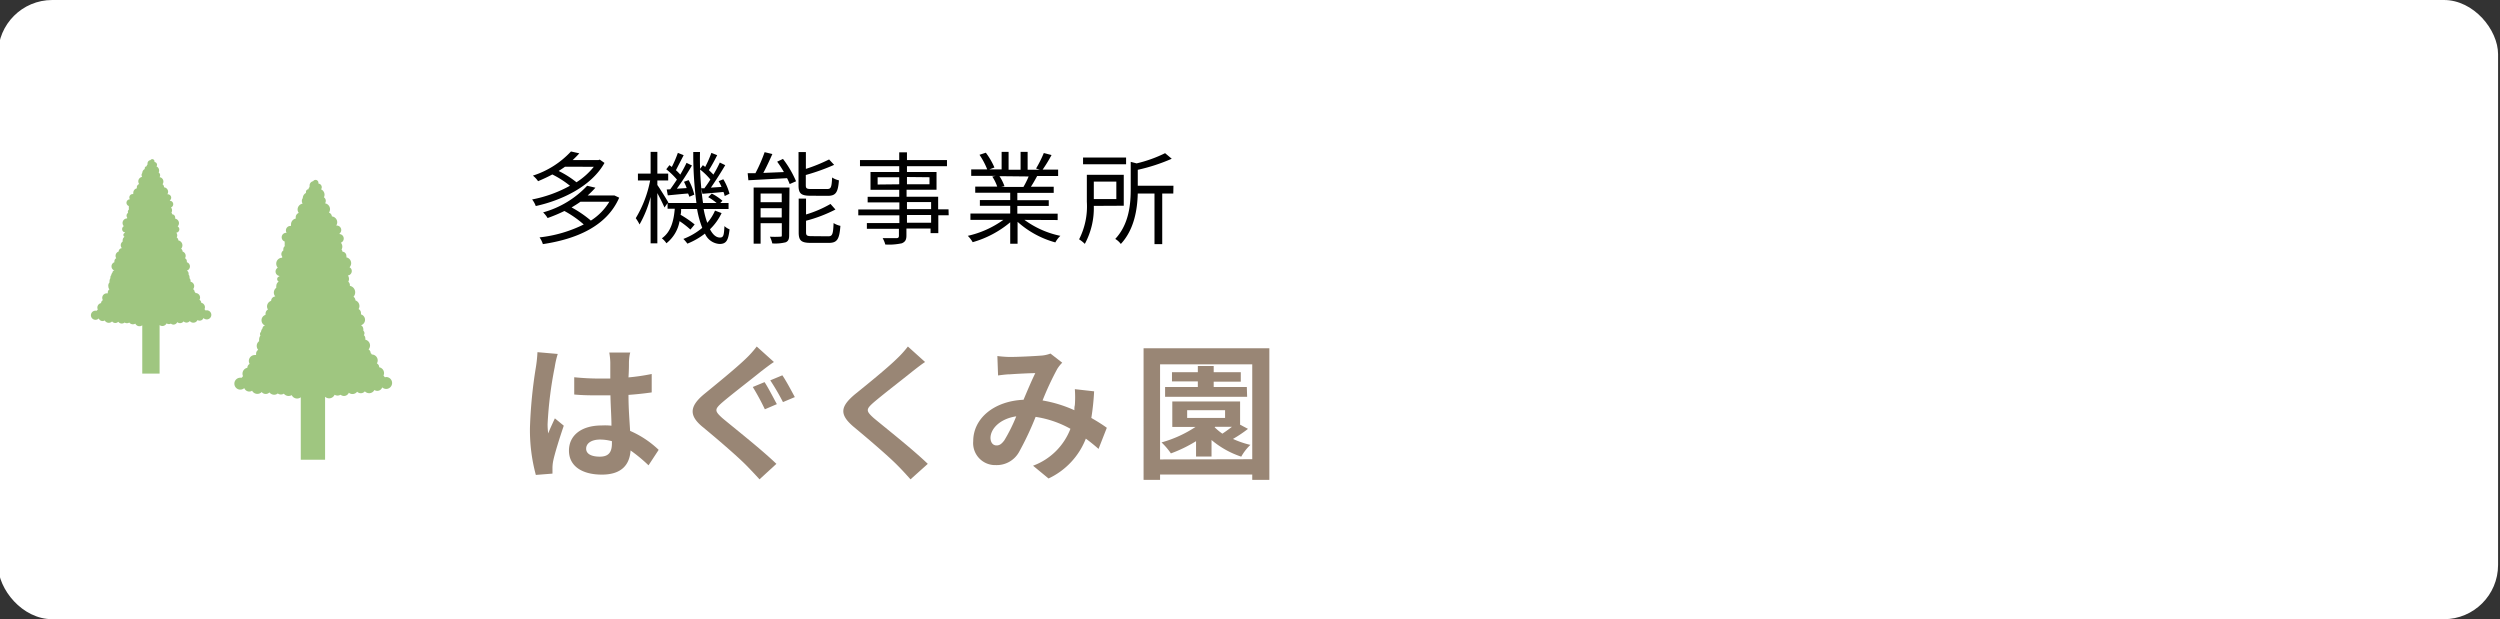
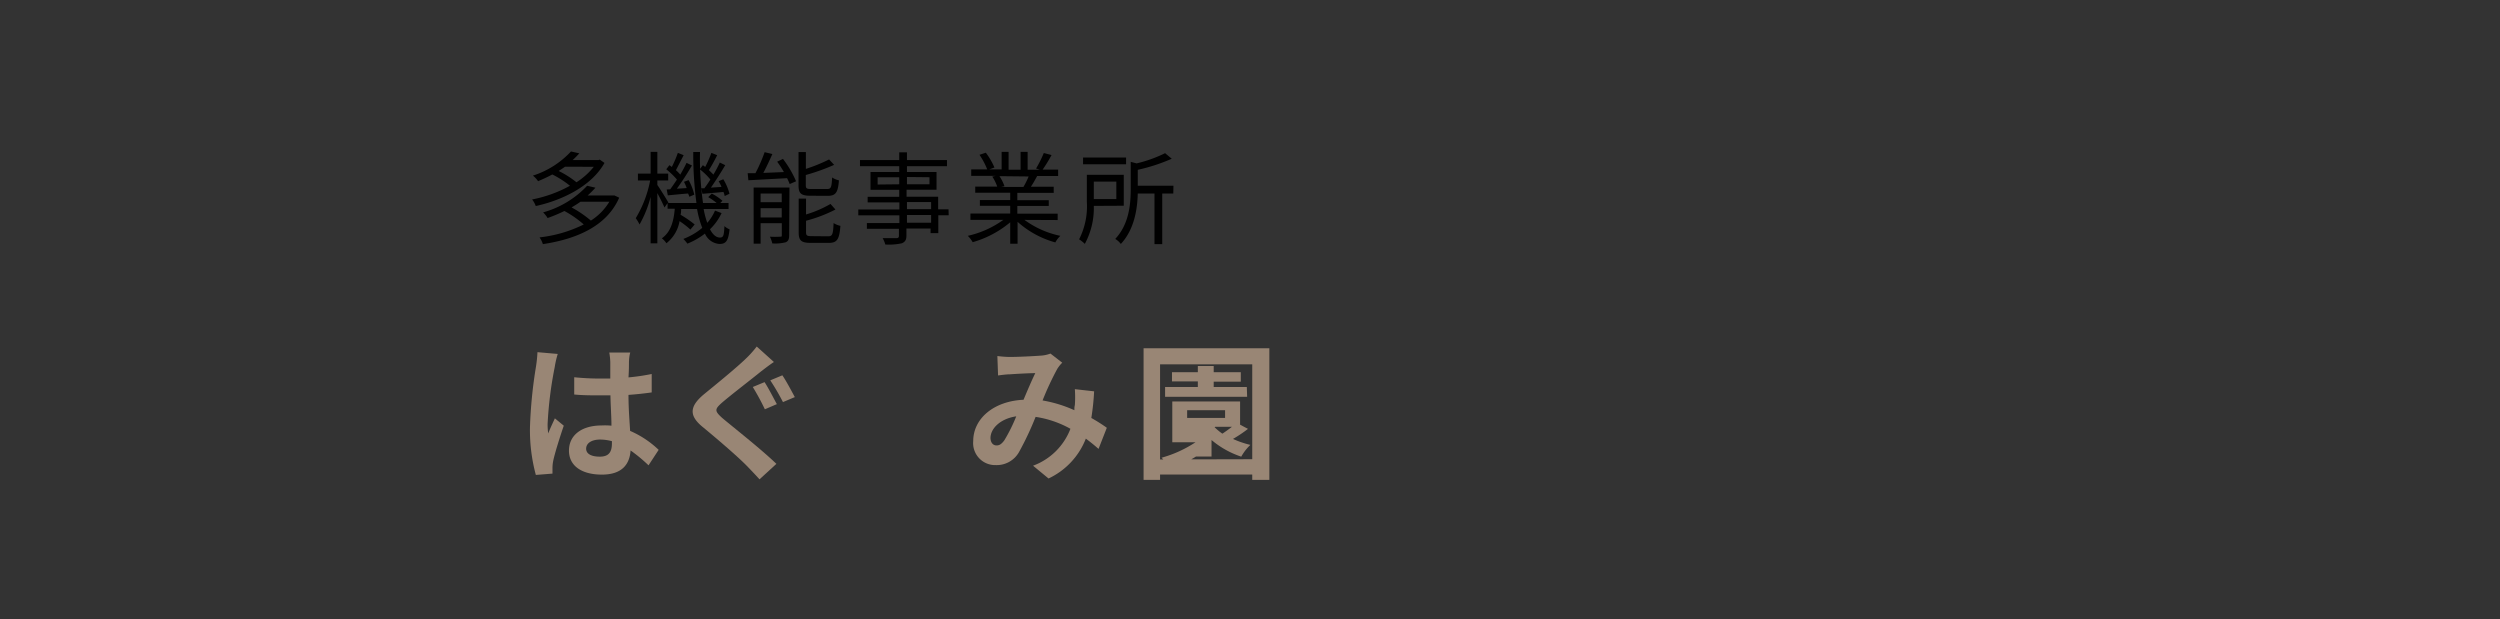
<svg xmlns="http://www.w3.org/2000/svg" id="レイヤー_1" data-name="レイヤー 1" viewBox="0 0 323 80">
  <rect x="0" y="0" width="323" height="80" fill="#333333" stroke="none" />
  <defs>
    <style>.cls-1{fill:#fff;}.cls-2{fill:#9fc680;}.cls-3{fill:#998675;}</style>
  </defs>
-   <rect class="cls-1" x="-0.25" width="323" height="80" rx="7" />
-   <path class="cls-2" d="M26.69,40.1l-.15,0a.44.44,0,0,0-.12-.15.54.54,0,0,0,.06-.25.59.59,0,0,0-.48-.58h0a.43.43,0,0,0-.23-.38.6.6,0,0,0,.08-.29.58.58,0,0,0-.58-.59.28.28,0,0,0-.12-.14.42.42,0,0,0-.2-.36.66.66,0,0,0,.14-.39.58.58,0,0,0-.47-.57.39.39,0,0,0,0-.14.45.45,0,0,0-.14-.32.38.38,0,0,0,0-.19.33.33,0,0,0-.11-.25.4.4,0,0,0,0-.15.46.46,0,0,0-.23-.39.56.56,0,0,0,.4-.54.57.57,0,0,0-.4-.54.51.51,0,0,0,0-.13.44.44,0,0,0-.24-.39.54.54,0,0,0,.09-.31.58.58,0,0,0-.4-.55v0a.42.42,0,0,0-.19-.36.69.69,0,0,0,.17-.44.66.66,0,0,0-.53-.64v0a.44.44,0,0,0-.21-.38.6.6,0,0,0,.07-.27.62.62,0,0,0-.12-.35.43.43,0,0,0,.39-.43.43.43,0,0,0-.22-.38.59.59,0,0,0-.32-1,.41.41,0,0,0,0-.16.4.4,0,0,0-.38-.4.41.41,0,0,0-.1-.21.61.61,0,0,0,.08-.3.57.57,0,0,0-.14-.38.44.44,0,0,0,.29-.42.44.44,0,0,0-.43-.44l0-.06a.44.44,0,0,0,.17-.34.45.45,0,0,0-.45-.44h-.05a.58.58,0,0,0,.1-.32.59.59,0,0,0-.53-.58A.46.46,0,0,0,21,23.8h0a.55.55,0,0,0,.11-.33.57.57,0,0,0-.49-.58.52.52,0,0,0,.07-.25.42.42,0,0,0-.19-.35.59.59,0,0,0-.28-.79.38.38,0,0,0,.07-.21.37.37,0,0,0-.33-.36.28.28,0,0,0,0-.09.29.29,0,0,0-.28-.28.28.28,0,0,0-.24.13.43.43,0,0,0-.38.44.3.3,0,0,0,0,.13.27.27,0,0,0-.11.22h0a.27.27,0,0,0-.25.27.29.29,0,0,0,0,.09.6.6,0,0,0-.32.52v0a.38.38,0,0,0-.09.25.52.52,0,0,0,.07.25.57.57,0,0,0-.49.58.6.6,0,0,0,.11.34.44.44,0,0,0-.3.47s0,.06,0,.08a.6.6,0,0,0-.46.58.88.88,0,0,0,0,.16h-.07a.44.44,0,0,0-.44.44.48.48,0,0,0,.07.24h0a.45.45,0,0,0-.44.45.45.45,0,0,0,.31.42.43.43,0,0,0,0,.17.47.47,0,0,0,0,.17l0,.12a.36.36,0,0,0-.1.42.43.43,0,0,0-.2.36.44.44,0,0,0,.08.25.35.35,0,0,0,0,.11h0a.59.59,0,0,0-.43,1,.43.43,0,0,0-.22.38.43.43,0,0,0,.37.43.13.13,0,0,1,0,.06.26.26,0,0,0-.21.26.26.26,0,0,0,.15.24.54.54,0,0,0-.24.44.58.58,0,0,0,0,.18.57.57,0,0,0-.25.47.56.56,0,0,0,.15.38.45.45,0,0,0-.42.44v0a.58.58,0,0,0-.4.55.54.54,0,0,0,.09.31.44.44,0,0,0-.24.39.51.51,0,0,0,0,.13.57.57,0,0,0,0,1.07.27.27,0,0,0-.25.27h0a.6.6,0,0,0-.16.35.28.28,0,0,0-.1.21.33.33,0,0,0,0,.15.71.71,0,0,0-.12.38.57.57,0,0,0,0,.18A.58.58,0,0,0,14,37a.6.6,0,0,0,.14.39.43.43,0,0,0-.21.37.32.32,0,0,0,0,.14h-.13a.58.58,0,0,0-.59.59.6.6,0,0,0,.08.29.43.43,0,0,0-.23.38h0a.59.59,0,0,0-.48.58.54.54,0,0,0,.06.25.35.35,0,0,0-.12.15l-.15,0a.59.59,0,1,0,.39,1,.52.52,0,0,0,.49.34.51.51,0,0,0,.28-.08.6.6,0,0,0,.95.13.54.54,0,0,0,.41.2.53.53,0,0,0,.39-.16.56.56,0,0,0,.46.23.59.59,0,0,0,.36-.13.55.55,0,0,0,.6,0,.6.6,0,0,0,.47.23.56.56,0,0,0,.31-.09.6.6,0,0,0,.9.22h0v6.24h2.24V42h0a.6.6,0,0,0,.9-.22.54.54,0,0,0,.31.09.51.51,0,0,0,.25-.06.51.51,0,0,0,.34.13.54.54,0,0,0,.48-.32.57.57,0,0,0,.82-.1.53.53,0,0,0,.38.16.55.55,0,0,0,.42-.2.6.6,0,0,0,1-.13.51.51,0,0,0,.28.08.53.53,0,0,0,.49-.34.59.59,0,1,0,.39-1Z" />
-   <path class="cls-2" d="M49.89,48.73a.63.63,0,0,0-.19,0,.75.75,0,0,0-.15-.2.88.88,0,0,0,.07-.32.77.77,0,0,0-.63-.76h0a.55.55,0,0,0-.3-.5.73.73,0,0,0,.11-.38.77.77,0,0,0-.77-.77.31.31,0,0,0-.14-.18.55.55,0,0,0-.27-.47.82.82,0,0,0,.19-.51.77.77,0,0,0-.61-.75.52.52,0,0,0,0-.18.53.53,0,0,0-.19-.41.44.44,0,0,0,.08-.25.42.42,0,0,0-.15-.32.48.48,0,0,0,0-.2.58.58,0,0,0-.3-.51.73.73,0,0,0,0-1.4,1.13,1.13,0,0,0,0-.18.59.59,0,0,0-.31-.51.74.74,0,0,0,.11-.39.77.77,0,0,0-.52-.73v0a.57.57,0,0,0-.25-.47.83.83,0,0,0,.22-.57.85.85,0,0,0-.69-.84s0,0,0,0A.57.57,0,0,0,45,36.4a.74.74,0,0,0,.09-.36.77.77,0,0,0-.14-.45.57.57,0,0,0,.5-.57.55.55,0,0,0-.29-.49.76.76,0,0,0,.21-.52.77.77,0,0,0-.62-.76.46.46,0,0,0,0-.21.53.53,0,0,0-.5-.52.58.58,0,0,0-.12-.28.8.8,0,0,0,.1-.38.76.76,0,0,0-.19-.5.58.58,0,0,0-.17-1.12l0-.07a.59.59,0,0,0,.22-.45.58.58,0,0,0-.58-.58h-.07a.75.75,0,0,0,.13-.42.77.77,0,0,0-.69-.76.57.57,0,0,0-.38-.49h0a.77.77,0,0,0-.5-1.2.56.56,0,0,0,.09-.31.55.55,0,0,0-.24-.47.73.73,0,0,0,.08-.33.77.77,0,0,0-.45-.7.42.42,0,0,0,.09-.27.47.47,0,0,0-.43-.47.36.36,0,0,0,0-.11.37.37,0,0,0-.68-.2A.57.57,0,0,0,40,24a.51.51,0,0,0,0,.17.34.34,0,0,0-.14.28v0a.34.34,0,0,0-.33.35.51.51,0,0,0,0,.13.76.76,0,0,0-.41.67v0A.56.56,0,0,0,39,26a.57.57,0,0,0,.1.31.77.77,0,0,0-.65.76.75.75,0,0,0,.15.44.59.59,0,0,0-.39.61.53.53,0,0,0,0,.12.76.76,0,0,0-.61.75.64.64,0,0,0,0,.2h-.08a.58.58,0,0,0-.58.58.56.56,0,0,0,.09.31h-.06a.58.58,0,0,0-.18,1.13.54.54,0,0,0,0,.22.46.46,0,0,0,0,.23.42.42,0,0,0,0,.15.45.45,0,0,0-.18.36.58.58,0,0,0,0,.19.57.57,0,0,0-.26.47.52.52,0,0,0,.11.32.88.88,0,0,0,0,.15h0a.76.76,0,0,0-.77.77.8.8,0,0,0,.2.52.57.57,0,0,0-.29.49.58.58,0,0,0,.49.57s0,0,0,.07a.34.34,0,0,0-.28.34.36.36,0,0,0,.2.32.67.67,0,0,0-.31.57.59.59,0,0,0,0,.23.78.78,0,0,0-.32.62.74.74,0,0,0,.19.5.58.58,0,0,0-.54.57v0a.77.77,0,0,0-.53.73.75.75,0,0,0,.12.39.59.59,0,0,0-.31.51.57.57,0,0,0,0,.18.73.73,0,0,0-.52.7.74.74,0,0,0,.47.69.36.36,0,0,0-.34.35h0a.84.84,0,0,0-.2.46.37.37,0,0,0-.13.28.33.33,0,0,0,.06.19.85.85,0,0,0-.17.49.93.93,0,0,0,0,.24.75.75,0,0,0-.31.61.76.76,0,0,0,.19.51.57.57,0,0,0-.27.48.58.58,0,0,0,0,.19l-.17,0a.77.77,0,0,0-.77.77.83.83,0,0,0,.1.38.56.56,0,0,0-.29.5h0a.77.77,0,0,0-.63.76.71.71,0,0,0,.07.32.59.59,0,0,0-.15.2.69.69,0,0,0-.2,0,.77.77,0,1,0,0,1.54.75.75,0,0,0,.51-.2.7.7,0,0,0,.65.45.64.64,0,0,0,.36-.11.77.77,0,0,0,.68.41.76.76,0,0,0,.56-.24.67.67,0,0,0,1,.05.79.79,0,0,0,.61.3.71.71,0,0,0,.47-.17.64.64,0,0,0,.41.14.65.65,0,0,0,.37-.11.79.79,0,0,0,.62.3.8.8,0,0,0,.4-.11.77.77,0,0,0,.69.44.79.79,0,0,0,.48-.16h0V59.4H42V51.26h0A.77.77,0,0,0,43.23,51a.77.77,0,0,0,.4.11A.88.88,0,0,0,44,51a.74.74,0,0,0,.44.16.69.69,0,0,0,.63-.42.71.71,0,0,0,.47.17.75.75,0,0,0,.6-.3.68.68,0,0,0,1-.05.76.76,0,0,0,1.23-.17.7.7,0,0,0,.37.11.67.67,0,0,0,.64-.45.79.79,0,0,0,.51.2.77.77,0,1,0,0-1.54Z" />
  <path class="cls-3" d="M71.67,47.43a49.86,49.86,0,0,0-.92,7.35A8.47,8.47,0,0,0,70.83,56c.25-.66.57-1.31.86-1.95l1.15.95c-.53,1.55-1.14,3.49-1.36,4.52a5,5,0,0,0-.1.89c0,.19,0,.51,0,.78l-2.15.17a22.24,22.24,0,0,1-.76-6.08,59.84,59.84,0,0,1,.78-7.92,17.18,17.18,0,0,0,.19-1.86l2.62.23A11.65,11.65,0,0,0,71.67,47.43Zm9.59-.67c0,.42,0,1.12-.06,2a27,27,0,0,0,3-.44v2.38c-.91.13-1.9.24-3,.32,0,1.84.14,3.36.21,4.65a12.59,12.59,0,0,1,3.69,2.45l-1.31,2a19.92,19.92,0,0,0-2.32-1.92c-.12,1.82-1.14,3.12-3.71,3.12s-4.25-1.11-4.25-3.1,1.63-3.25,4.22-3.25A8,8,0,0,1,79,55c0-1.18-.11-2.57-.13-3.92-.46,0-.91,0-1.35,0-1.12,0-2.2,0-3.33-.11V48.74a33,33,0,0,0,3.33.17c.44,0,.89,0,1.33,0,0-.93,0-1.71,0-2.11a8.86,8.86,0,0,0-.13-1.25h2.71C81.32,45.89,81.28,46.34,81.26,46.76ZM77.5,59c1.16,0,1.56-.6,1.56-1.72V57a6.05,6.05,0,0,0-1.52-.21c-1.09,0-1.81.46-1.81,1.18S76.49,59,77.5,59Z" />
  <path class="cls-3" d="M98.31,48c-1.22,1-3.74,2.92-5,4-1,.88-1,1.09,0,2,1.42,1.2,5,4,7,5.93l-2.18,2c-.53-.59-1.12-1.2-1.67-1.77-1.16-1.19-3.94-3.57-5.68-5s-1.75-2.62.17-4.22c1.48-1.21,4.08-3.32,5.37-4.56a13.1,13.1,0,0,0,1.45-1.61l2.22,2C99.39,47.16,98.76,47.66,98.31,48Zm2.07,4.21-1.56.67A31,31,0,0,0,97.26,50l1.52-.63C99.28,50.12,100,51.55,100.38,52.23Zm2.32-.91-1.54.65a30.28,30.28,0,0,0-1.64-2.81l1.56-.65C101.58,49.21,102.32,50.62,102.7,51.32Z" />
-   <path class="cls-3" d="M117.87,48c-1.23,1-3.74,2.92-5,4-1,.88-1,1.09,0,2,1.43,1.2,5,4,7,5.93l-2.23,2c-.53-.59-1.08-1.2-1.65-1.77-1.16-1.19-3.95-3.57-5.68-5-1.9-1.61-1.75-2.62.15-4.22,1.5-1.21,4.11-3.32,5.38-4.56a13.27,13.27,0,0,0,1.46-1.61l2.22,2C118.93,47.16,118.31,47.66,117.87,48Z" />
  <path class="cls-3" d="M130.43,46.12c1.09,0,3.1-.1,4-.17a4.13,4.13,0,0,0,1.29-.27l1.52,1.18a4.39,4.39,0,0,0-.64.8,37.12,37.12,0,0,0-1.9,4.08A16.77,16.77,0,0,1,138.81,53c0-.23,0-.44.06-.65a14.25,14.25,0,0,0,0-2.07l2.49.28A31.88,31.88,0,0,1,141,54c.79.45,1.48.89,2,1.27L141.93,58c-.5-.45-1.05-.89-1.64-1.33a9.48,9.48,0,0,1-4.82,5.15l-2-1.65a8.21,8.21,0,0,0,4.83-4.77,13.26,13.26,0,0,0-4.5-1.54,39,39,0,0,1-2.15,4.56,3.31,3.31,0,0,1-3,1.67A2.84,2.84,0,0,1,125.74,57c0-2.94,2.68-5.18,6.5-5.35.53-1.26,1.08-2.55,1.52-3.44-.76,0-2.4.09-3.27.15-.38,0-1.05.08-1.54.15L128.86,46A15.21,15.21,0,0,0,130.43,46.12Zm-1.67,11.43c.38,0,.65-.19,1-.66a21.22,21.22,0,0,0,1.54-3.1c-2.13.32-3.33,1.62-3.33,2.81C128,57.23,128.32,57.55,128.76,57.55Z" />
-   <path class="cls-3" d="M164,45v17h-2.21v-.69H149.88v.69h-2.13V45Zm-2.21,14.33V47.07H149.88V59.36Zm-.55-3.92a16.42,16.42,0,0,1-1.94,1.3,12,12,0,0,0,2.25.77A6.28,6.28,0,0,0,160.37,59a11.6,11.6,0,0,1-3.84-2.15v2.13h-2V57a17.69,17.69,0,0,1-3.25,1.58,8.62,8.62,0,0,0-1.21-1.42,15.45,15.45,0,0,0,4.39-2h-3V51.87h8.76v3Zm-.11-4.14H150.53V50h4.23v-.72h-3.34V48.09h3.34v-.8h2.05v.8h3.5v1.22h-3.5V50h4.28ZM153.38,54h4.9V53h-4.9Zm3.55,1.2a7.57,7.57,0,0,0,1,.83c.4-.26.84-.58,1.24-.89H157Z" />
+   <path class="cls-3" d="M164,45v17h-2.21v-.69H149.88v.69h-2.13V45Zm-2.21,14.33V47.07H149.88V59.36Zm-.55-3.92a16.42,16.42,0,0,1-1.94,1.3,12,12,0,0,0,2.25.77A6.28,6.28,0,0,0,160.37,59a11.6,11.6,0,0,1-3.84-2.15v2.13h-2a17.69,17.69,0,0,1-3.25,1.58,8.62,8.62,0,0,0-1.21-1.42,15.45,15.45,0,0,0,4.39-2h-3V51.87h8.76v3Zm-.11-4.14H150.53V50h4.23v-.72h-3.34V48.09h3.34v-.8h2.05v.8h3.5v1.22h-3.5V50h4.28ZM153.38,54h4.9V53h-4.9Zm3.55,1.2a7.57,7.57,0,0,0,1,.83c.4-.26.84-.58,1.24-.89H157Z" />
  <path d="M78.1,21.05c-1.67,3-5.48,4.83-8.88,5.57a3.07,3.07,0,0,0-.47-.85A16.53,16.53,0,0,0,73.64,24a12.62,12.62,0,0,0-2.28-1.46c-.57.31-1.18.59-1.84.87a3.29,3.29,0,0,0-.67-.72,11.46,11.46,0,0,0,4.92-3.12l1.08.24c-.26.29-.55.58-.86.87h3.33l.17-.06ZM80,25.54c-1.63,3.76-5.66,5.37-9.86,6a3.21,3.21,0,0,0-.43-.87A17,17,0,0,0,75.42,29a13.38,13.38,0,0,0-2.5-1.74,20,20,0,0,1-2.17.91,3.65,3.65,0,0,0-.58-.73A12.3,12.3,0,0,0,75.86,24l1.07.25a12.24,12.24,0,0,1-1,1H79.2l.18,0Zm-7-4c-.26.19-.54.37-.82.55a12.36,12.36,0,0,1,2.3,1.46,9.29,9.29,0,0,0,2.24-2Zm2,4.52c-.35.26-.74.49-1.15.74a14.57,14.57,0,0,1,2.49,1.7,7.42,7.42,0,0,0,2.39-2.44Z" />
  <path d="M93.23,27.53a7.17,7.17,0,0,1-1.5,2.09c.36.69.79,1.07,1.28,1.07s.52-.31.59-1.48a2,2,0,0,0,.66.42c-.16,1.46-.44,1.89-1.3,1.89a2.2,2.2,0,0,1-1.88-1.34,9.52,9.52,0,0,1-2.27,1.3,4.69,4.69,0,0,0-.52-.61,8.48,8.48,0,0,0,2.44-1.43A12.26,12.26,0,0,1,90.06,27H88c0,.26,0,.51-.07.75A13.7,13.7,0,0,1,89.75,29l-.55.66a11.29,11.29,0,0,0-1.4-1.09,4.66,4.66,0,0,1-1.7,2.86,2.56,2.56,0,0,0-.59-.64c1.18-.82,1.54-2.27,1.67-3.82h-.93v-.73l-.4.57c-.17-.41-.57-1.21-.92-1.86v6.49h-.87v-6A14.42,14.42,0,0,1,82.63,29a5.63,5.63,0,0,0-.49-.81A14.81,14.81,0,0,0,84,23.32H82.42v-.89h1.64V19.62h.87v2.81h1.4v.89h-1.4v.58c.33.47,1.22,1.89,1.41,2.25l0,.08h3.64a47.74,47.74,0,0,1-.41-6.59h.87a41.08,41.08,0,0,0,.39,6.59h1.76a7.06,7.06,0,0,0-1.09-.76l.46-.46a6.63,6.63,0,0,1,1.38.93l-.28.29h1.07V27H90.91a10.71,10.71,0,0,0,.47,1.79,5.93,5.93,0,0,0,1-1.58Zm-6.64-3.07c.27-.36.57-.81.87-1.26a9.74,9.74,0,0,0-1.38-1.33l.41-.53.31.23a14.87,14.87,0,0,0,.78-1.82l.75.3c-.33.64-.73,1.41-1,1.94a4.93,4.93,0,0,1,.56.57c.31-.53.6-1.06.81-1.52l.7.34a35.5,35.5,0,0,1-1.95,3l1.27-.08a6,6,0,0,0-.35-.81l.6-.22a7.1,7.1,0,0,1,.73,1.88l-.64.27A2.83,2.83,0,0,0,88.9,25c-.93.07-1.83.17-2.62.24l-.14-.76ZM91,24.33c.24-.32.52-.71.78-1.14a8.24,8.24,0,0,0-1.37-1.32l.4-.53c.1.08.2.14.3.23a13.64,13.64,0,0,0,.8-1.82l.75.3c-.32.65-.74,1.41-1.07,1.93.21.21.42.4.58.58A15.17,15.17,0,0,0,93,21l.7.34c-.54.92-1.23,2-1.85,2.9l1.37-.09a6.38,6.38,0,0,0-.37-.74l.6-.25a7,7,0,0,1,.8,1.87l-.62.3a2.61,2.61,0,0,0-.16-.53c-1,.1-1.9.17-2.72.24l-.14-.72Z" />
  <path d="M101.16,20.53a13.29,13.29,0,0,1,1.69,2.89l-.82.36a7.6,7.6,0,0,0-.34-.76l-5,.27-.09-.91,1,0a19.91,19.91,0,0,0,1.19-2.72l1,.24c-.35.79-.77,1.7-1.17,2.44l2.66-.11a13.45,13.45,0,0,0-.87-1.34Zm.8,9.86c0,.48-.09.75-.44.91a5.51,5.51,0,0,1-1.74.15,3.79,3.79,0,0,0-.31-.87,11.11,11.11,0,0,0,1.33,0c.17,0,.21,0,.21-.2V28.84H98.27v2.64h-.9V24.23H102ZM98.27,25v1.12H101V25ZM101,28.1V26.9H98.27v1.2Zm3.73-2.81c-1.23,0-1.56-.28-1.56-1.35V19.65h.95v2.17a21,21,0,0,0,3-1.22l.65.7a26.93,26.93,0,0,1-3.66,1.31v1.32c0,.41.11.49.69.49h2.07c.49,0,.58-.21.64-1.49a2.6,2.6,0,0,0,.88.37c-.12,1.58-.42,2-1.44,2ZM107,30.53c.55,0,.64-.26.7-1.71a2.72,2.72,0,0,0,.88.36c-.13,1.74-.42,2.2-1.5,2.2h-2.31c-1.24,0-1.58-.29-1.58-1.36V25.66h.95v2.05a14.58,14.58,0,0,0,3.16-1.36l.64.72a18.35,18.35,0,0,1-3.8,1.45V30c0,.43.12.51.73.51Z" />
  <path d="M122.57,27.81h-1.34v2.31h-1v-.59h-3.12v.9c0,.6-.19.82-.58,1a7.79,7.79,0,0,1-2.15.16,3.46,3.46,0,0,0-.34-.82c.78,0,1.56,0,1.78,0s.32-.09.32-.31v-.9H112v-.74h4.2v-1h-5.31v-.76h5.31v-.91H112.1v-.72h4.08v-.91h-3.71V22.22h3.71v-.75h-5.07v-.79h5.07v-1h1v1h5.17v.79h-5.17v.75H121v2.29h-3.87v.91h4.08v1.63h1.34Zm-6.39-4V22.9h-2.79v.94Zm1-.94v.94h2.91V22.9Zm0,4.15h3.12v-.91h-3.12Zm3.12.76h-3.12v1h3.12Z" />
  <path d="M132.36,28.41A11.9,11.9,0,0,0,137,30.47a3.37,3.37,0,0,0-.65.85,12.1,12.1,0,0,1-4.88-2.66v2.83h-.95V28.72a13.08,13.08,0,0,1-4.85,2.57,3.81,3.81,0,0,0-.63-.82,12.58,12.58,0,0,0,4.59-2.06h-4.25v-.82h5.14v-1H126.6v-.74h3.92v-.95H126v-.79h2.84a5.59,5.59,0,0,0-.64-1.3l.46-.09h-3.18v-.83h2.07a9.63,9.63,0,0,0-1-1.89l.82-.27a9.17,9.17,0,0,1,1.11,1.91l-.67.25h1.6V19.62h.9v2.31h1.55V19.62h.91v2.31h1.57l-.48-.16a15.24,15.24,0,0,0,1-2l1,.26a18.22,18.22,0,0,1-1.15,1.88h2v.83H134c-.26.49-.55,1-.81,1.39h2.95v.79h-4.7v.95h4.06v.74h-4.06v1h5.21v.82Zm-3.23-5.65a5.83,5.83,0,0,1,.65,1.3l-.42.09h3l-.13,0a10.61,10.61,0,0,0,.67-1.35Z" />
  <path d="M141.32,26.6a9.73,9.73,0,0,1-1.16,4.91,4.36,4.36,0,0,0-.74-.59,9.37,9.37,0,0,0,1-4.85V22.58h4.77v4Zm4.17-5.38h-5.56v-.87h5.56Zm-4.17,2.24v2.26h2.91V23.46ZM151.59,25h-1.43v6.54h-1V25H147c-.05,2-.44,4.65-2.19,6.52a2.48,2.48,0,0,0-.72-.65c1.79-1.91,2-4.5,2-6.46V20.91l.76.2a17.17,17.17,0,0,0,3.68-1.32l.86.72A23.36,23.36,0,0,1,147,21.94V24h4.61Z" />
</svg>